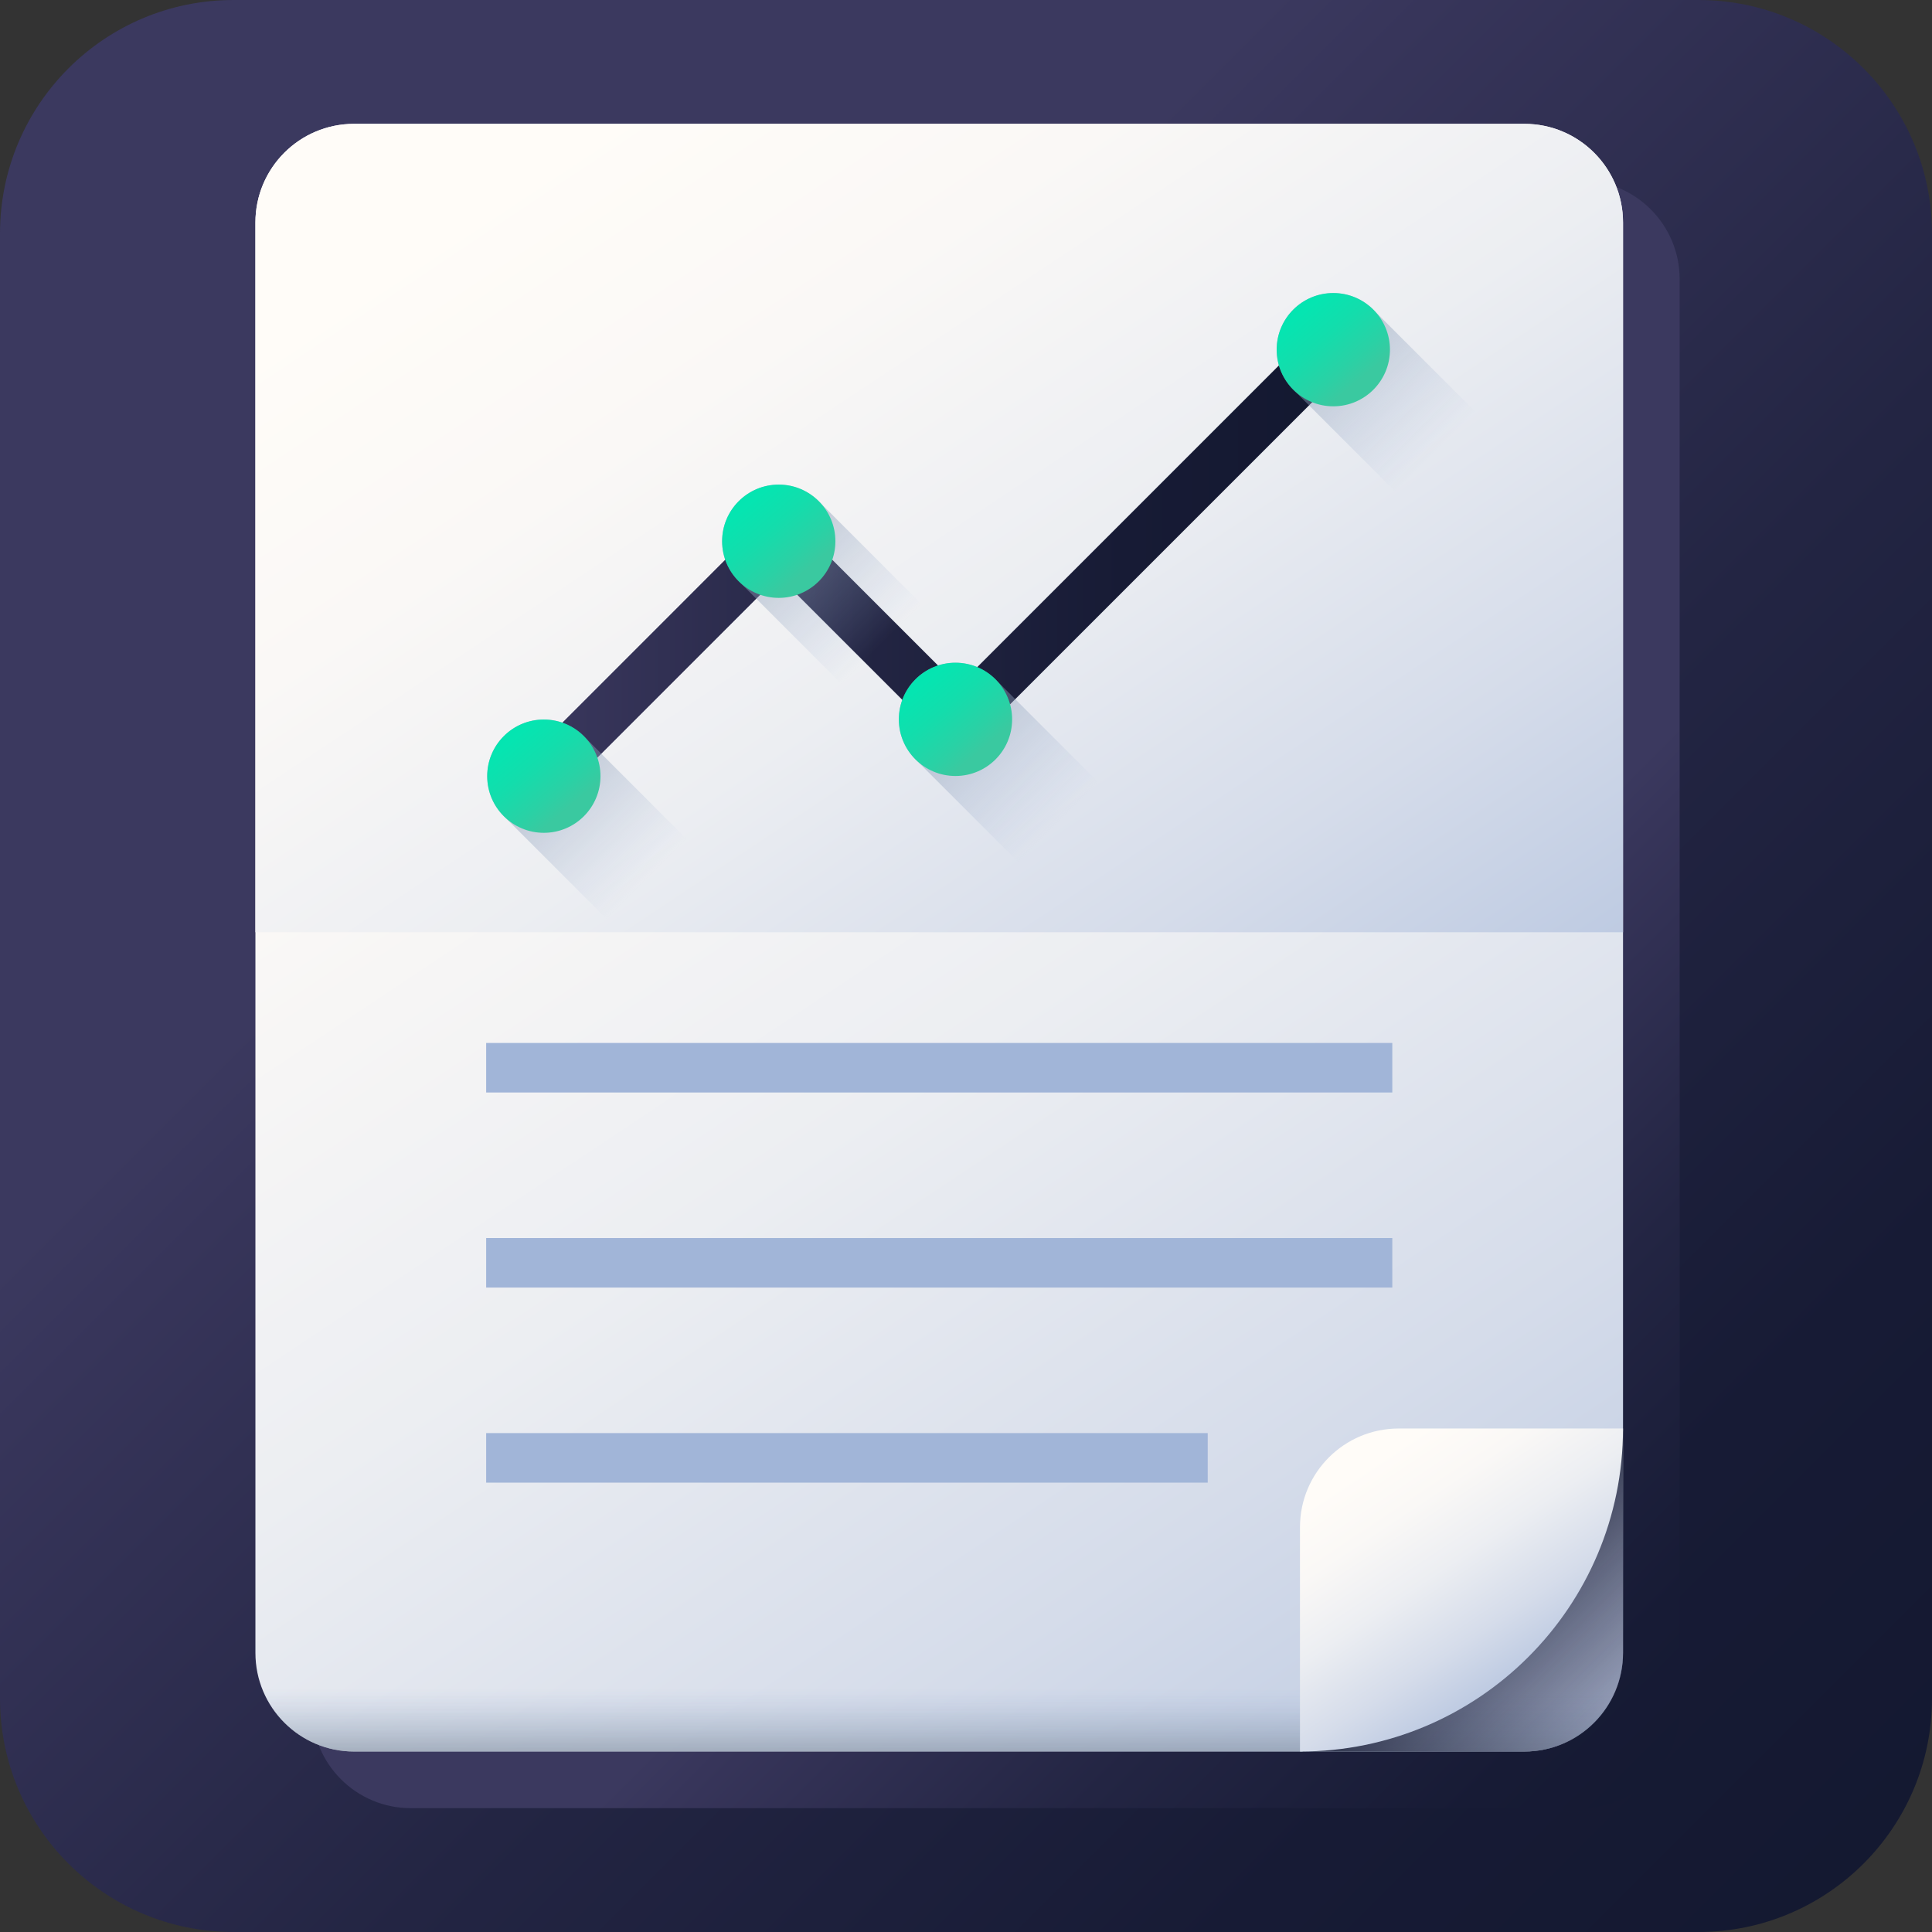
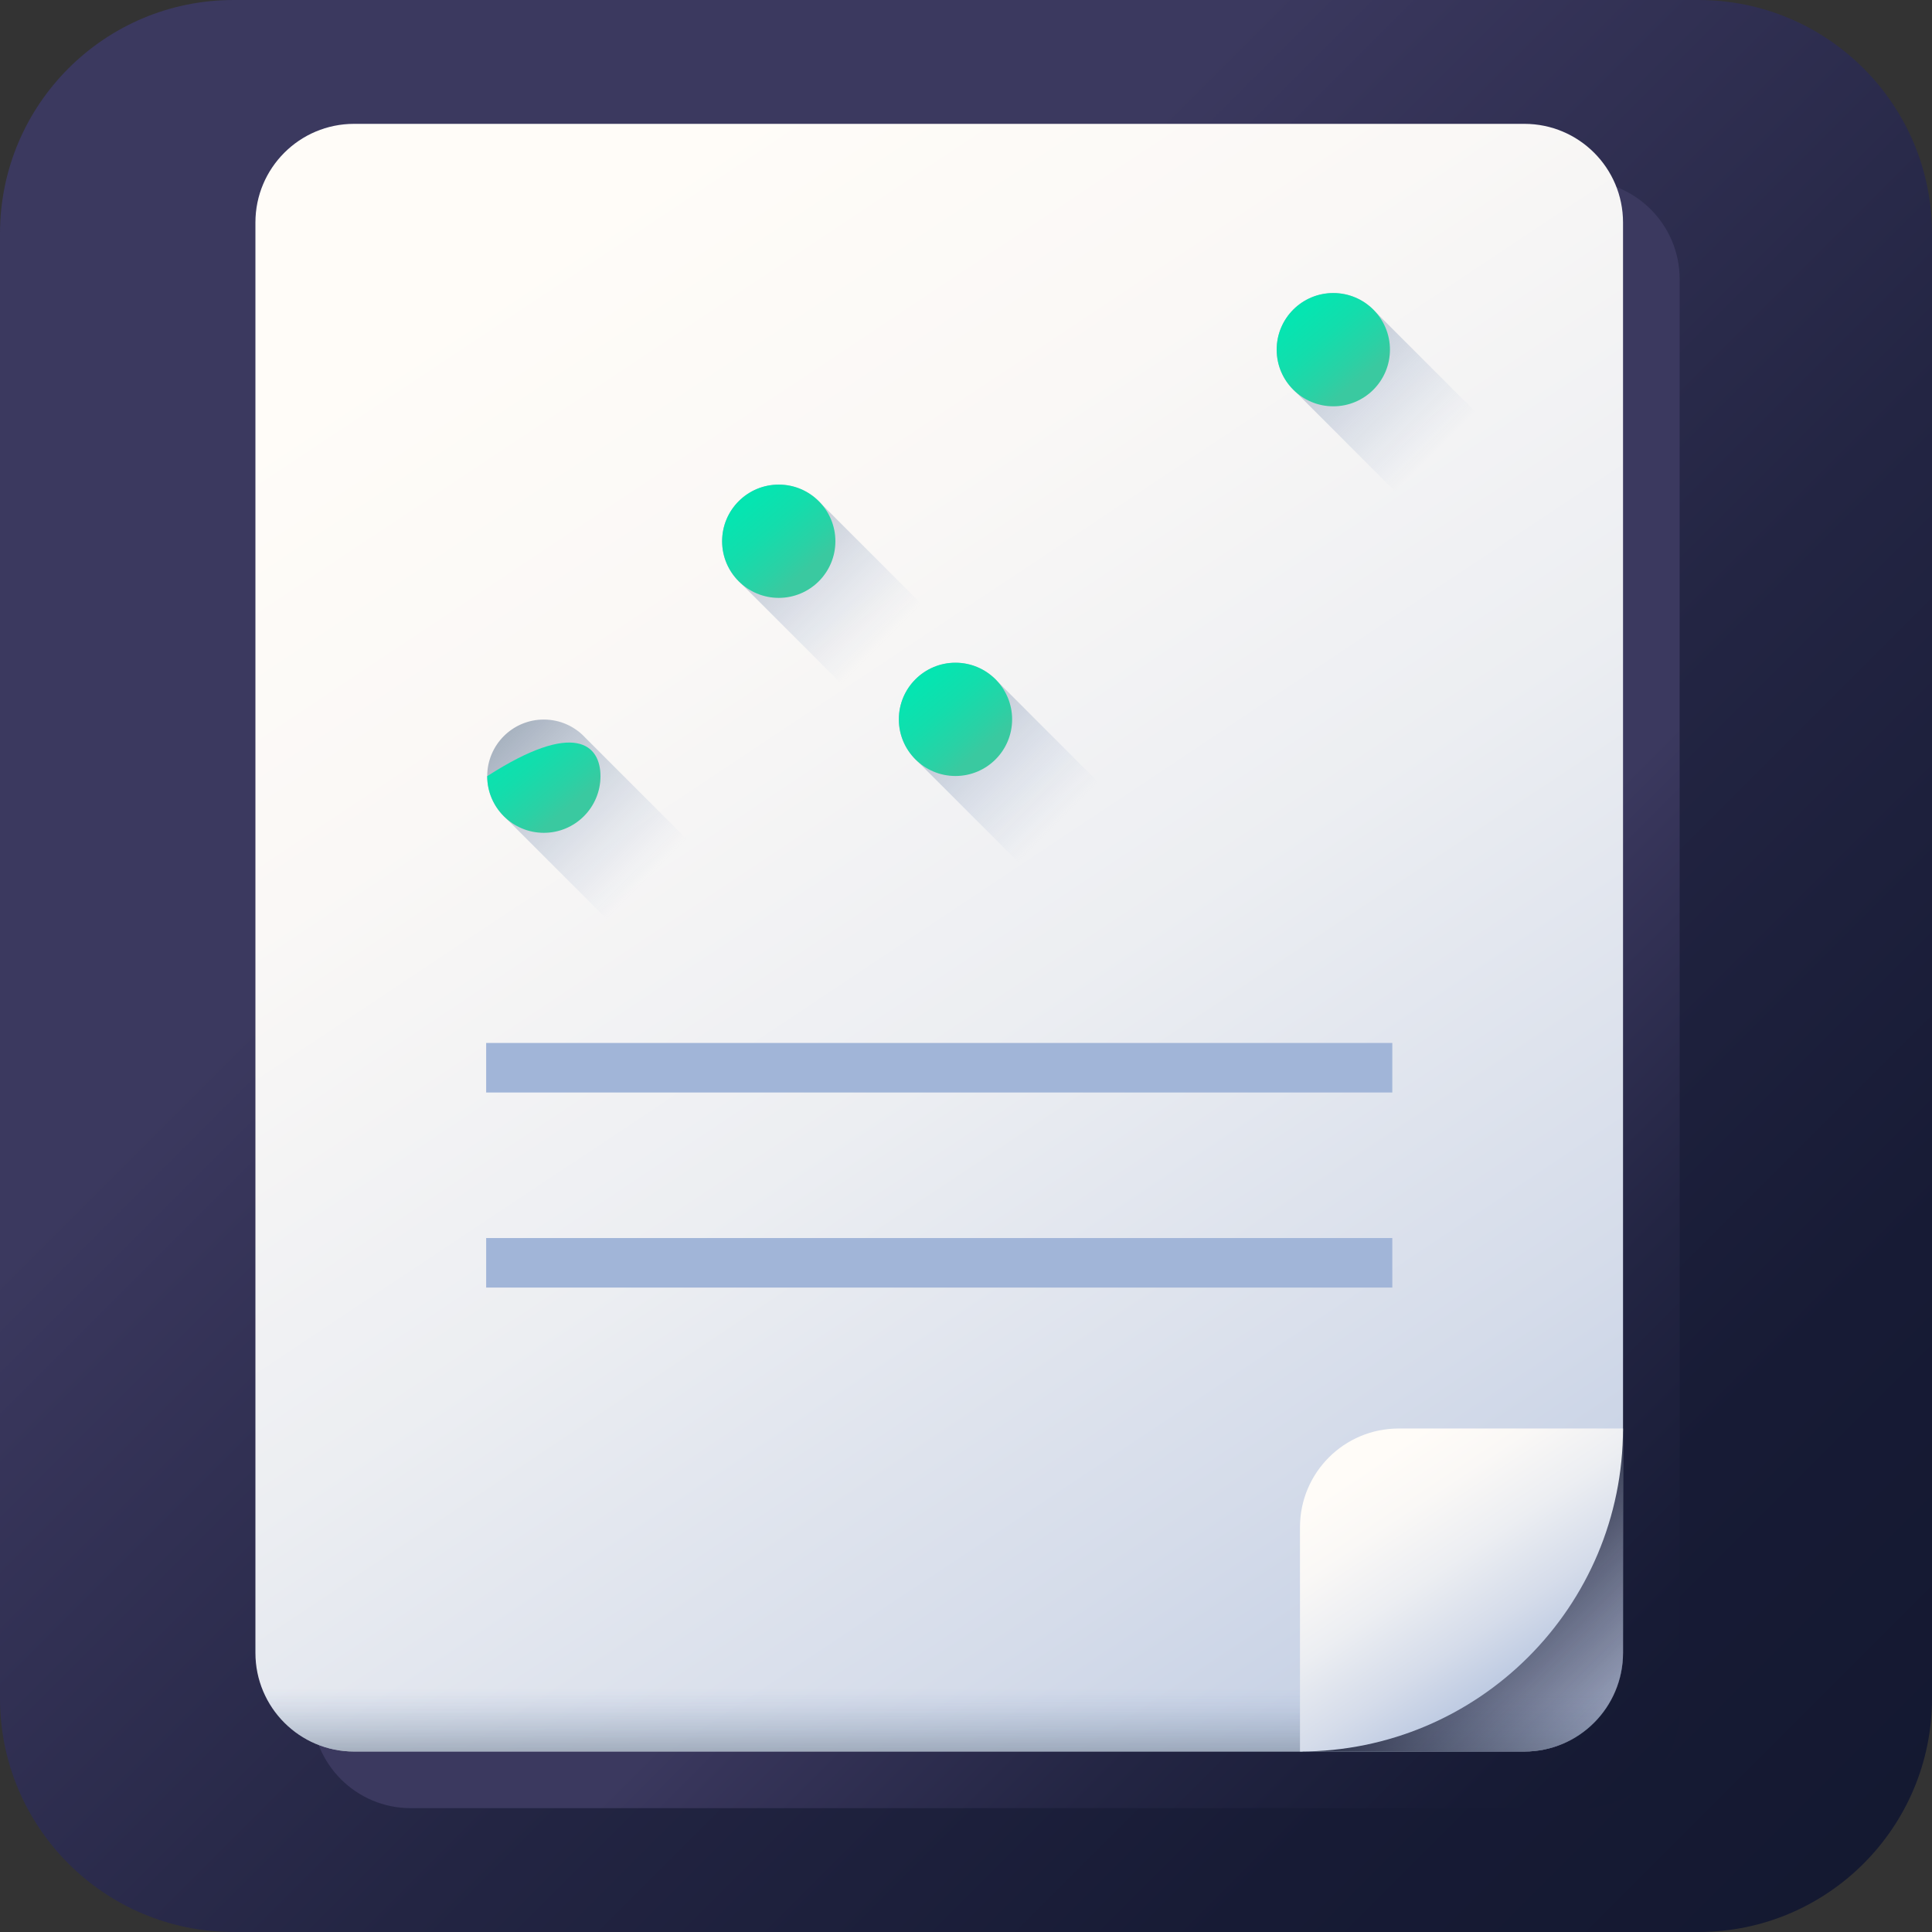
<svg xmlns="http://www.w3.org/2000/svg" width="78" height="78" viewBox="0 0 78 78" fill="none">
  <rect x="0" y="0" width="78" height="78" fill="#333333" stroke="none" />
  <path d="M68.571 78H9.429C4.222 78 0 73.778 0 68.571V9.429C0 4.222 4.222 0 9.429 0H68.571C73.778 0 78 4.222 78 9.429V68.571C78 73.778 73.778 78 68.571 78Z" fill="url(#paint0_linear)" />
  <g clip-path="url(#clip0)">
    <path d="M63.829 73H16.581C14.382 73 12.599 71.217 12.599 69.017V11.269C12.599 9.07 14.382 7.286 16.581 7.286H63.829C66.029 7.286 67.812 9.07 67.812 11.269V69.017C67.812 71.217 66.029 73 63.829 73Z" fill="url(#paint1_linear)" />
    <path d="M61.543 70.714H14.295C12.096 70.714 10.312 68.93 10.312 66.731V8.983C10.312 6.783 12.096 5 14.295 5H61.543C63.743 5 65.526 6.783 65.526 8.983V66.731C65.526 68.93 63.743 70.714 61.543 70.714Z" fill="url(#paint2_linear)" />
    <path d="M10.312 66.479V66.731C10.312 68.931 12.096 70.714 14.295 70.714H61.543C63.742 70.714 65.526 68.931 65.526 66.731V66.479H10.312Z" fill="url(#paint3_linear)" />
    <path d="M65.526 57.784V66.764C65.526 68.946 63.757 70.714 61.576 70.714H52.596V61.733C52.596 59.552 54.364 57.784 56.545 57.784H65.526Z" fill="url(#paint4_linear)" />
    <path d="M56.467 57.673C54.267 57.673 52.484 59.456 52.484 61.655V70.714C59.687 70.714 65.525 64.875 65.525 57.673H56.467Z" fill="url(#paint5_linear)" />
-     <path d="M61.543 5H14.295C12.096 5 10.312 6.783 10.312 8.983V37.638H65.526V8.983C65.526 6.783 63.742 5 61.543 5Z" fill="url(#paint6_linear)" />
    <path d="M19.628 42.107H56.211V44.107H19.628V42.107Z" fill="#A1B5D8" />
    <path d="M19.628 49.983H56.211V51.983H19.628V49.983Z" fill="#A1B5D8" />
-     <path d="M19.628 57.858H48.759V59.858H19.628V57.858Z" fill="#A1B5D8" />
-     <path d="M22.663 32.044L21.249 30.629L31.44 20.437L38.695 27.692L53.174 13.213L54.589 14.627L38.695 30.52L31.44 23.266L22.663 32.044Z" fill="url(#paint7_linear)" />
    <path d="M33.115 20.298C32.697 19.848 32.103 19.565 31.441 19.565C30.178 19.565 29.154 20.589 29.154 21.852C29.154 22.514 29.437 23.108 29.887 23.526L35.92 29.559C36.338 30.009 36.932 30.292 37.594 30.292C38.857 30.292 39.88 29.268 39.88 28.006C39.88 27.343 39.597 26.748 39.147 26.331L33.115 20.298Z" fill="url(#paint8_linear)" />
    <path d="M23.63 29.783C23.213 29.333 22.618 29.05 21.956 29.05C20.694 29.05 19.67 30.074 19.67 31.336C19.67 31.998 19.953 32.593 20.403 33.011L26.436 39.044C26.853 39.493 27.448 39.776 28.11 39.776C29.372 39.776 30.397 38.753 30.397 37.49C30.397 36.828 30.113 36.233 29.663 35.816L23.63 29.783Z" fill="url(#paint9_linear)" />
-     <path d="M24.243 31.336C24.243 32.599 23.219 33.623 21.956 33.623C20.694 33.623 19.67 32.599 19.67 31.336C19.67 30.074 20.694 29.05 21.956 29.05C23.219 29.05 24.243 30.074 24.243 31.336Z" fill="url(#paint10_linear)" />
+     <path d="M24.243 31.336C24.243 32.599 23.219 33.623 21.956 33.623C20.694 33.623 19.67 32.599 19.67 31.336C23.219 29.05 24.243 30.074 24.243 31.336Z" fill="url(#paint10_linear)" />
    <path d="M33.727 21.852C33.727 23.114 32.703 24.138 31.441 24.138C30.178 24.138 29.154 23.114 29.154 21.852C29.154 20.589 30.178 19.565 31.441 19.565C32.703 19.565 33.727 20.589 33.727 21.852Z" fill="url(#paint11_linear)" />
    <path d="M40.25 27.489C39.832 27.04 39.237 26.756 38.575 26.756C37.313 26.756 36.289 27.78 36.289 29.043C36.289 29.705 36.572 30.299 37.022 30.717L43.055 36.75C43.472 37.2 44.067 37.483 44.729 37.483C45.992 37.483 47.015 36.459 47.015 35.196C47.015 34.534 46.732 33.94 46.282 33.522L40.25 27.489Z" fill="url(#paint12_linear)" />
    <path d="M40.862 29.043C40.862 30.305 39.838 31.329 38.575 31.329C37.313 31.329 36.289 30.305 36.289 29.043C36.289 27.78 37.313 26.756 38.575 26.756C39.838 26.756 40.862 27.78 40.862 29.043Z" fill="url(#paint13_linear)" />
    <path d="M55.504 12.564C55.086 12.114 54.491 11.831 53.829 11.831C52.567 11.831 51.543 12.854 51.543 14.117C51.543 14.779 51.826 15.373 52.276 15.791L58.309 21.824C58.726 22.274 59.321 22.557 59.983 22.557C61.245 22.557 62.27 21.534 62.27 20.271C62.27 19.608 61.986 19.014 61.537 18.596L55.504 12.564Z" fill="url(#paint14_linear)" />
    <path d="M56.116 14.117C56.116 15.38 55.092 16.404 53.829 16.404C52.567 16.404 51.543 15.38 51.543 14.117C51.543 12.854 52.567 11.831 53.829 11.831C55.092 11.831 56.116 12.854 56.116 14.117Z" fill="url(#paint15_linear)" />
  </g>
  <defs>
    <linearGradient id="paint0_linear" x1="25.633" y1="25.633" x2="78.297" y2="78.297" gradientUnits="userSpaceOnUse">
      <stop stop-color="#3B395F" />
      <stop offset="0.063" stop-color="#37355A" />
      <stop offset="0.403" stop-color="#232543" />
      <stop offset="0.723" stop-color="#171B35" />
      <stop offset="1" stop-color="#131830" />
    </linearGradient>
    <linearGradient id="paint1_linear" x1="48.504" y1="48.442" x2="72.781" y2="72.719" gradientUnits="userSpaceOnUse">
      <stop stop-color="#3B395F" />
      <stop offset="0.063" stop-color="#37355A" />
      <stop offset="0.403" stop-color="#232543" />
      <stop offset="0.723" stop-color="#171B35" />
      <stop offset="1" stop-color="#131830" />
    </linearGradient>
    <linearGradient id="paint2_linear" x1="19.859" y1="10.708" x2="70.467" y2="86.784" gradientUnits="userSpaceOnUse">
      <stop stop-color="#FFFCF8" />
      <stop offset="0.188" stop-color="#FAF8F6" />
      <stop offset="0.404" stop-color="#ECEEF2" />
      <stop offset="0.635" stop-color="#D5DCEA" />
      <stop offset="0.875" stop-color="#B5C4DF" />
      <stop offset="1" stop-color="#A1B5D8" />
    </linearGradient>
    <linearGradient id="paint3_linear" x1="37.919" y1="68.173" x2="37.919" y2="72.407" gradientUnits="userSpaceOnUse">
      <stop stop-color="#A1B5D8" stop-opacity="0" />
      <stop offset="0.263" stop-color="#8EA0BA" stop-opacity="0.263" />
      <stop offset="0.531" stop-color="#808FA3" stop-opacity="0.529" />
      <stop offset="0.782" stop-color="#778595" stop-opacity="0.78" />
      <stop offset="1" stop-color="#748290" />
    </linearGradient>
    <linearGradient id="paint4_linear" x1="67.289" y1="72.477" x2="57.376" y2="62.564" gradientUnits="userSpaceOnUse">
      <stop stop-color="#3B395F" stop-opacity="0" />
      <stop offset="0.063" stop-color="#37355A" stop-opacity="0.063" />
      <stop offset="0.403" stop-color="#232543" stop-opacity="0.404" />
      <stop offset="0.723" stop-color="#171B35" stop-opacity="0.722" />
      <stop offset="1" stop-color="#131830" />
    </linearGradient>
    <linearGradient id="paint5_linear" x1="55.508" y1="58.937" x2="62.59" y2="69.582" gradientUnits="userSpaceOnUse">
      <stop stop-color="#FFFCF8" />
      <stop offset="0.188" stop-color="#FAF8F6" />
      <stop offset="0.404" stop-color="#ECEEF2" />
      <stop offset="0.635" stop-color="#D5DCEA" />
      <stop offset="0.875" stop-color="#B5C4DF" />
      <stop offset="1" stop-color="#A1B5D8" />
    </linearGradient>
    <linearGradient id="paint6_linear" x1="25.355" y1="3.822" x2="59.96" y2="55.841" gradientUnits="userSpaceOnUse">
      <stop stop-color="#FFFCF8" />
      <stop offset="0.188" stop-color="#FAF8F6" />
      <stop offset="0.404" stop-color="#ECEEF2" />
      <stop offset="0.635" stop-color="#D5DCEA" />
      <stop offset="0.875" stop-color="#B5C4DF" />
      <stop offset="1" stop-color="#A1B5D8" />
    </linearGradient>
    <linearGradient id="paint7_linear" x1="21.249" y1="22.628" x2="54.589" y2="22.628" gradientUnits="userSpaceOnUse">
      <stop stop-color="#3B395F" />
      <stop offset="0.063" stop-color="#37355A" />
      <stop offset="0.403" stop-color="#232543" />
      <stop offset="0.723" stop-color="#171B35" />
      <stop offset="1" stop-color="#131830" />
    </linearGradient>
    <linearGradient id="paint8_linear" x1="35.59" y1="26.001" x2="27.183" y2="17.594" gradientUnits="userSpaceOnUse">
      <stop stop-color="#A1B5D8" stop-opacity="0" />
      <stop offset="1" stop-color="#748290" />
    </linearGradient>
    <linearGradient id="paint9_linear" x1="26.106" y1="35.486" x2="17.699" y2="27.079" gradientUnits="userSpaceOnUse">
      <stop stop-color="#A1B5D8" stop-opacity="0" />
      <stop offset="1" stop-color="#748290" />
    </linearGradient>
    <linearGradient id="paint10_linear" x1="19.951" y1="28.959" x2="22.999" y2="32.572" gradientUnits="userSpaceOnUse">
      <stop stop-color="#00E7B2" />
      <stop offset="0.246" stop-color="#05E5B1" />
      <stop offset="0.53" stop-color="#13DDAC" />
      <stop offset="0.832" stop-color="#2AD1A5" />
      <stop offset="1" stop-color="#3AC9A0" />
    </linearGradient>
    <linearGradient id="paint11_linear" x1="29.435" y1="19.475" x2="32.484" y2="23.088" gradientUnits="userSpaceOnUse">
      <stop stop-color="#00E7B2" />
      <stop offset="0.246" stop-color="#05E5B1" />
      <stop offset="0.53" stop-color="#13DDAC" />
      <stop offset="0.832" stop-color="#2AD1A5" />
      <stop offset="1" stop-color="#3AC9A0" />
    </linearGradient>
    <linearGradient id="paint12_linear" x1="42.725" y1="33.192" x2="34.318" y2="24.785" gradientUnits="userSpaceOnUse">
      <stop stop-color="#A1B5D8" stop-opacity="0" />
      <stop offset="1" stop-color="#748290" />
    </linearGradient>
    <linearGradient id="paint13_linear" x1="36.57" y1="26.666" x2="39.619" y2="30.279" gradientUnits="userSpaceOnUse">
      <stop stop-color="#00E7B2" />
      <stop offset="0.246" stop-color="#05E5B1" />
      <stop offset="0.53" stop-color="#13DDAC" />
      <stop offset="0.832" stop-color="#2AD1A5" />
      <stop offset="1" stop-color="#3AC9A0" />
    </linearGradient>
    <linearGradient id="paint14_linear" x1="57.979" y1="18.267" x2="49.572" y2="9.86" gradientUnits="userSpaceOnUse">
      <stop stop-color="#A1B5D8" stop-opacity="0" />
      <stop offset="1" stop-color="#748290" />
    </linearGradient>
    <linearGradient id="paint15_linear" x1="51.824" y1="11.74" x2="54.872" y2="15.353" gradientUnits="userSpaceOnUse">
      <stop stop-color="#00E7B2" />
      <stop offset="0.246" stop-color="#05E5B1" />
      <stop offset="0.53" stop-color="#13DDAC" />
      <stop offset="0.832" stop-color="#2AD1A5" />
      <stop offset="1" stop-color="#3AC9A0" />
    </linearGradient>
    <clipPath id="clip0">
      <rect width="68" height="68" fill="white" transform="translate(5 5)" />
    </clipPath>
  </defs>
</svg>